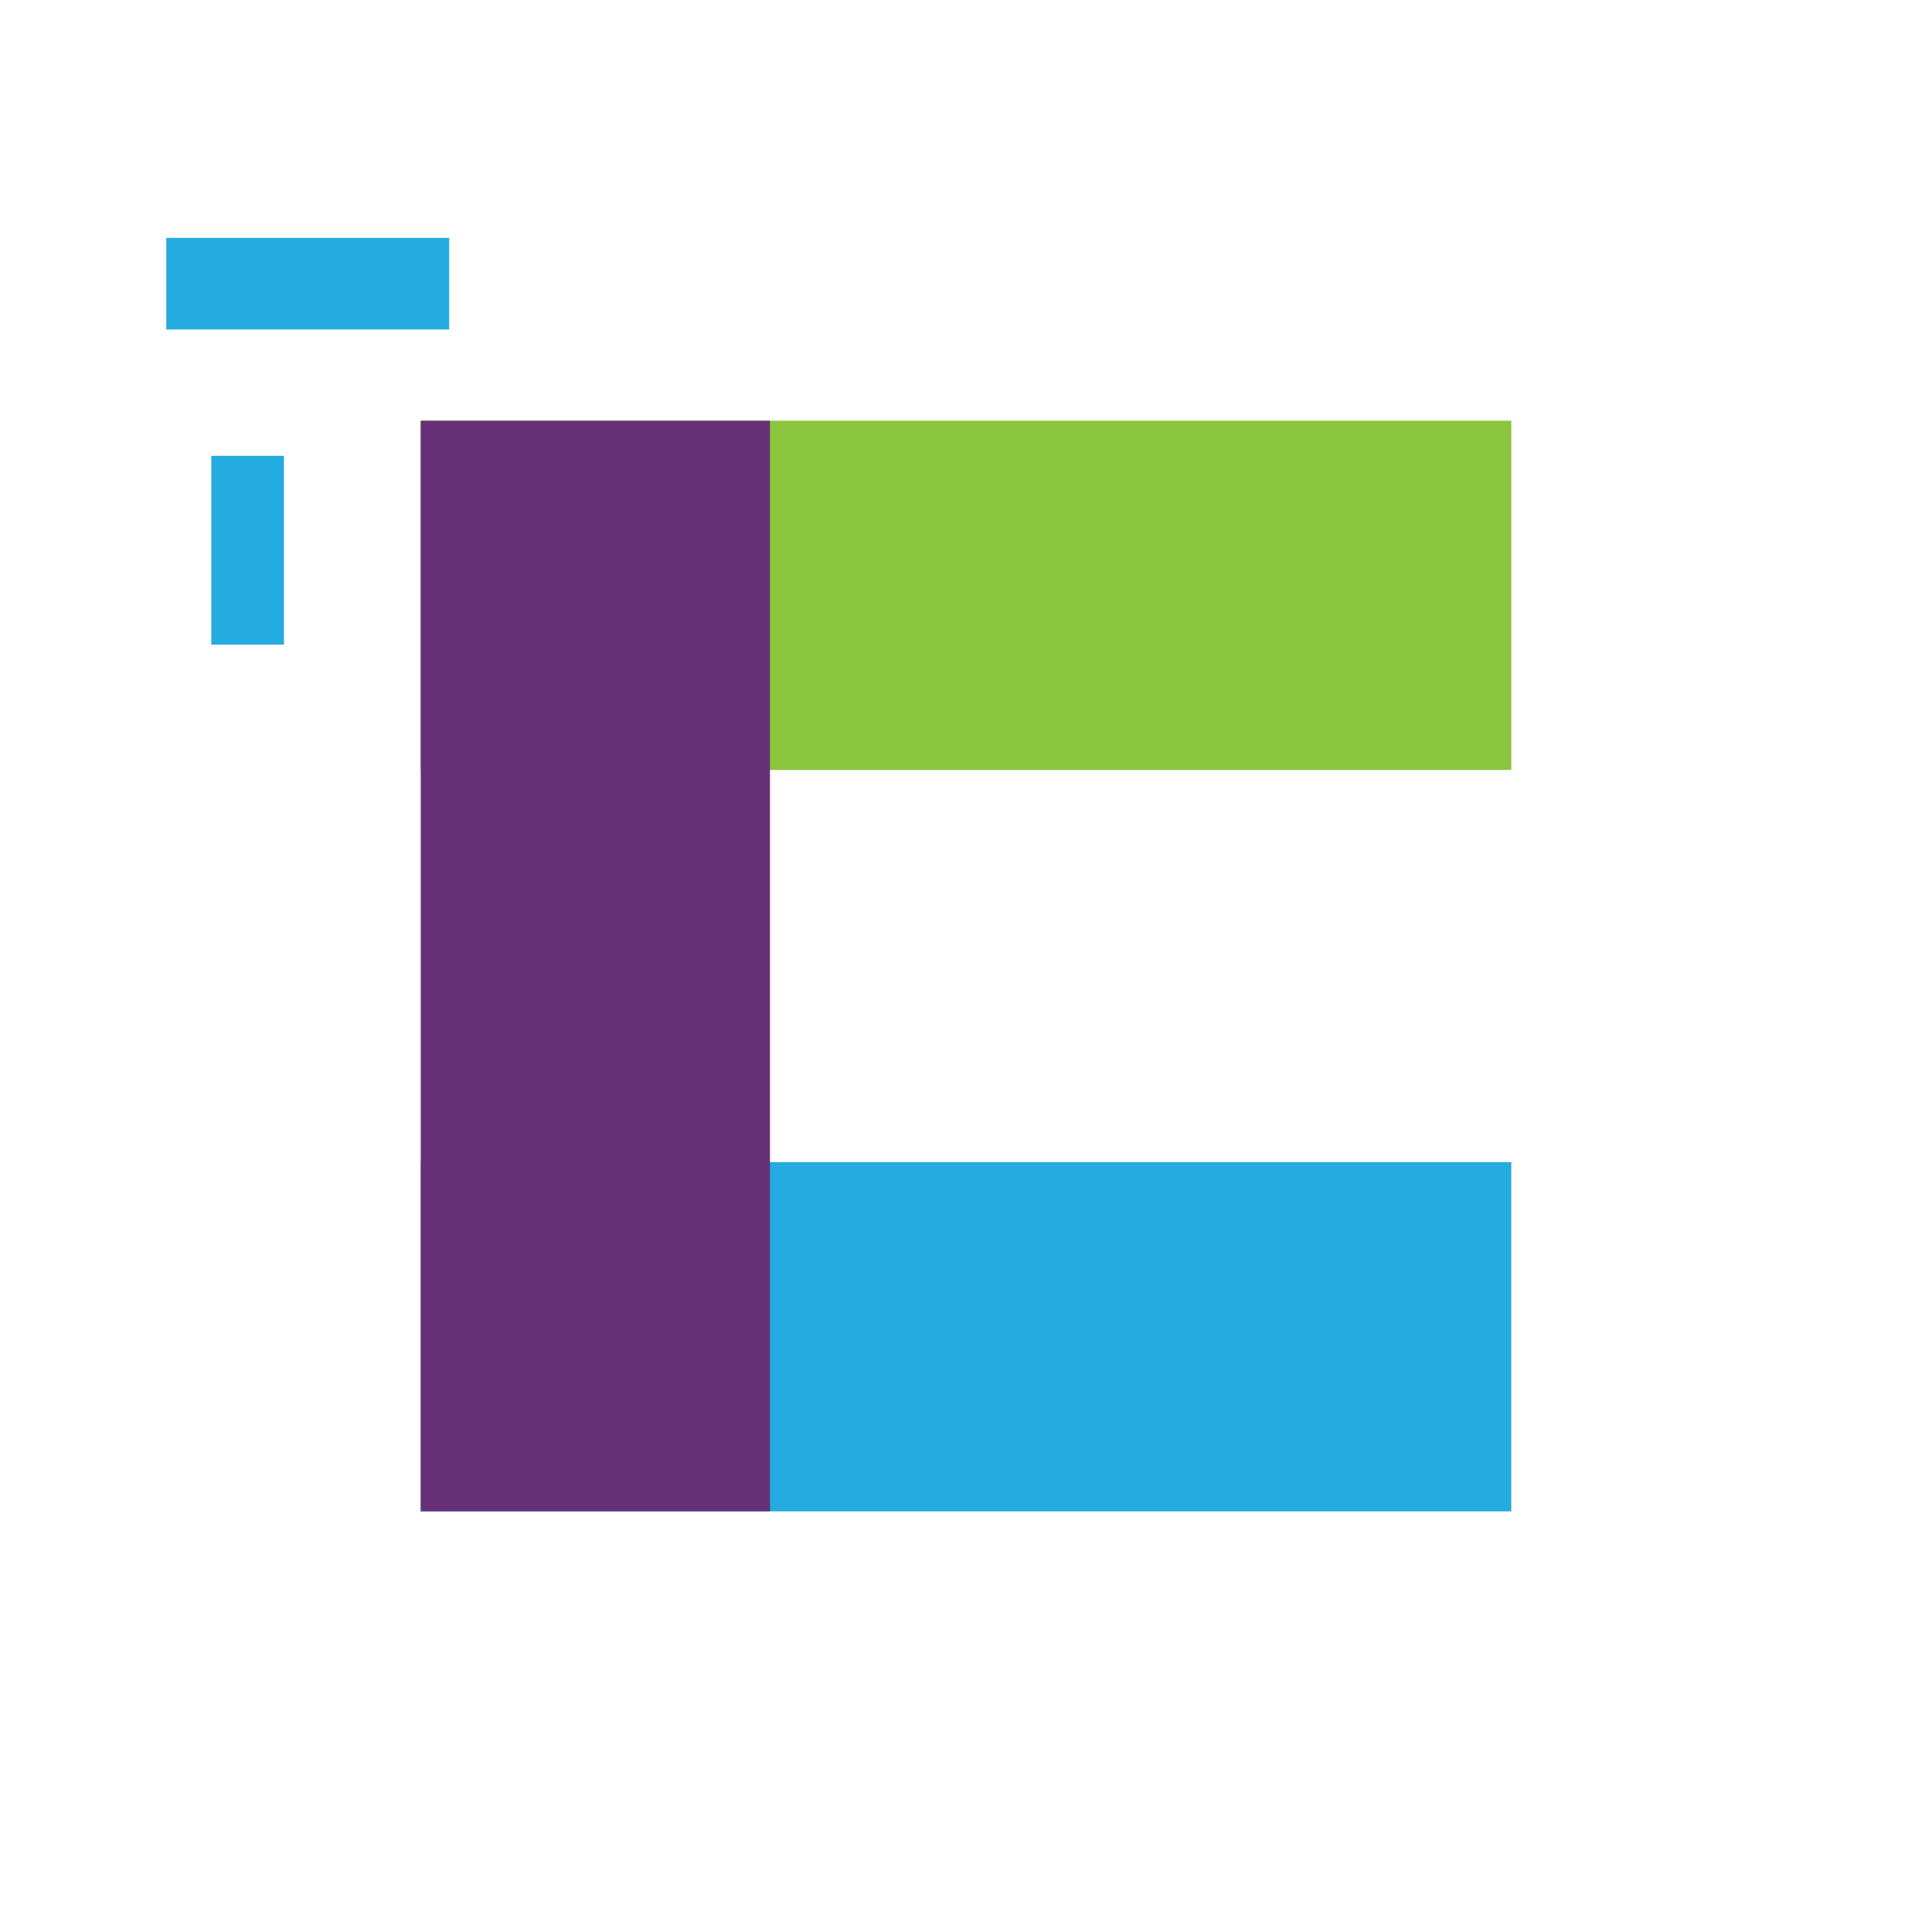
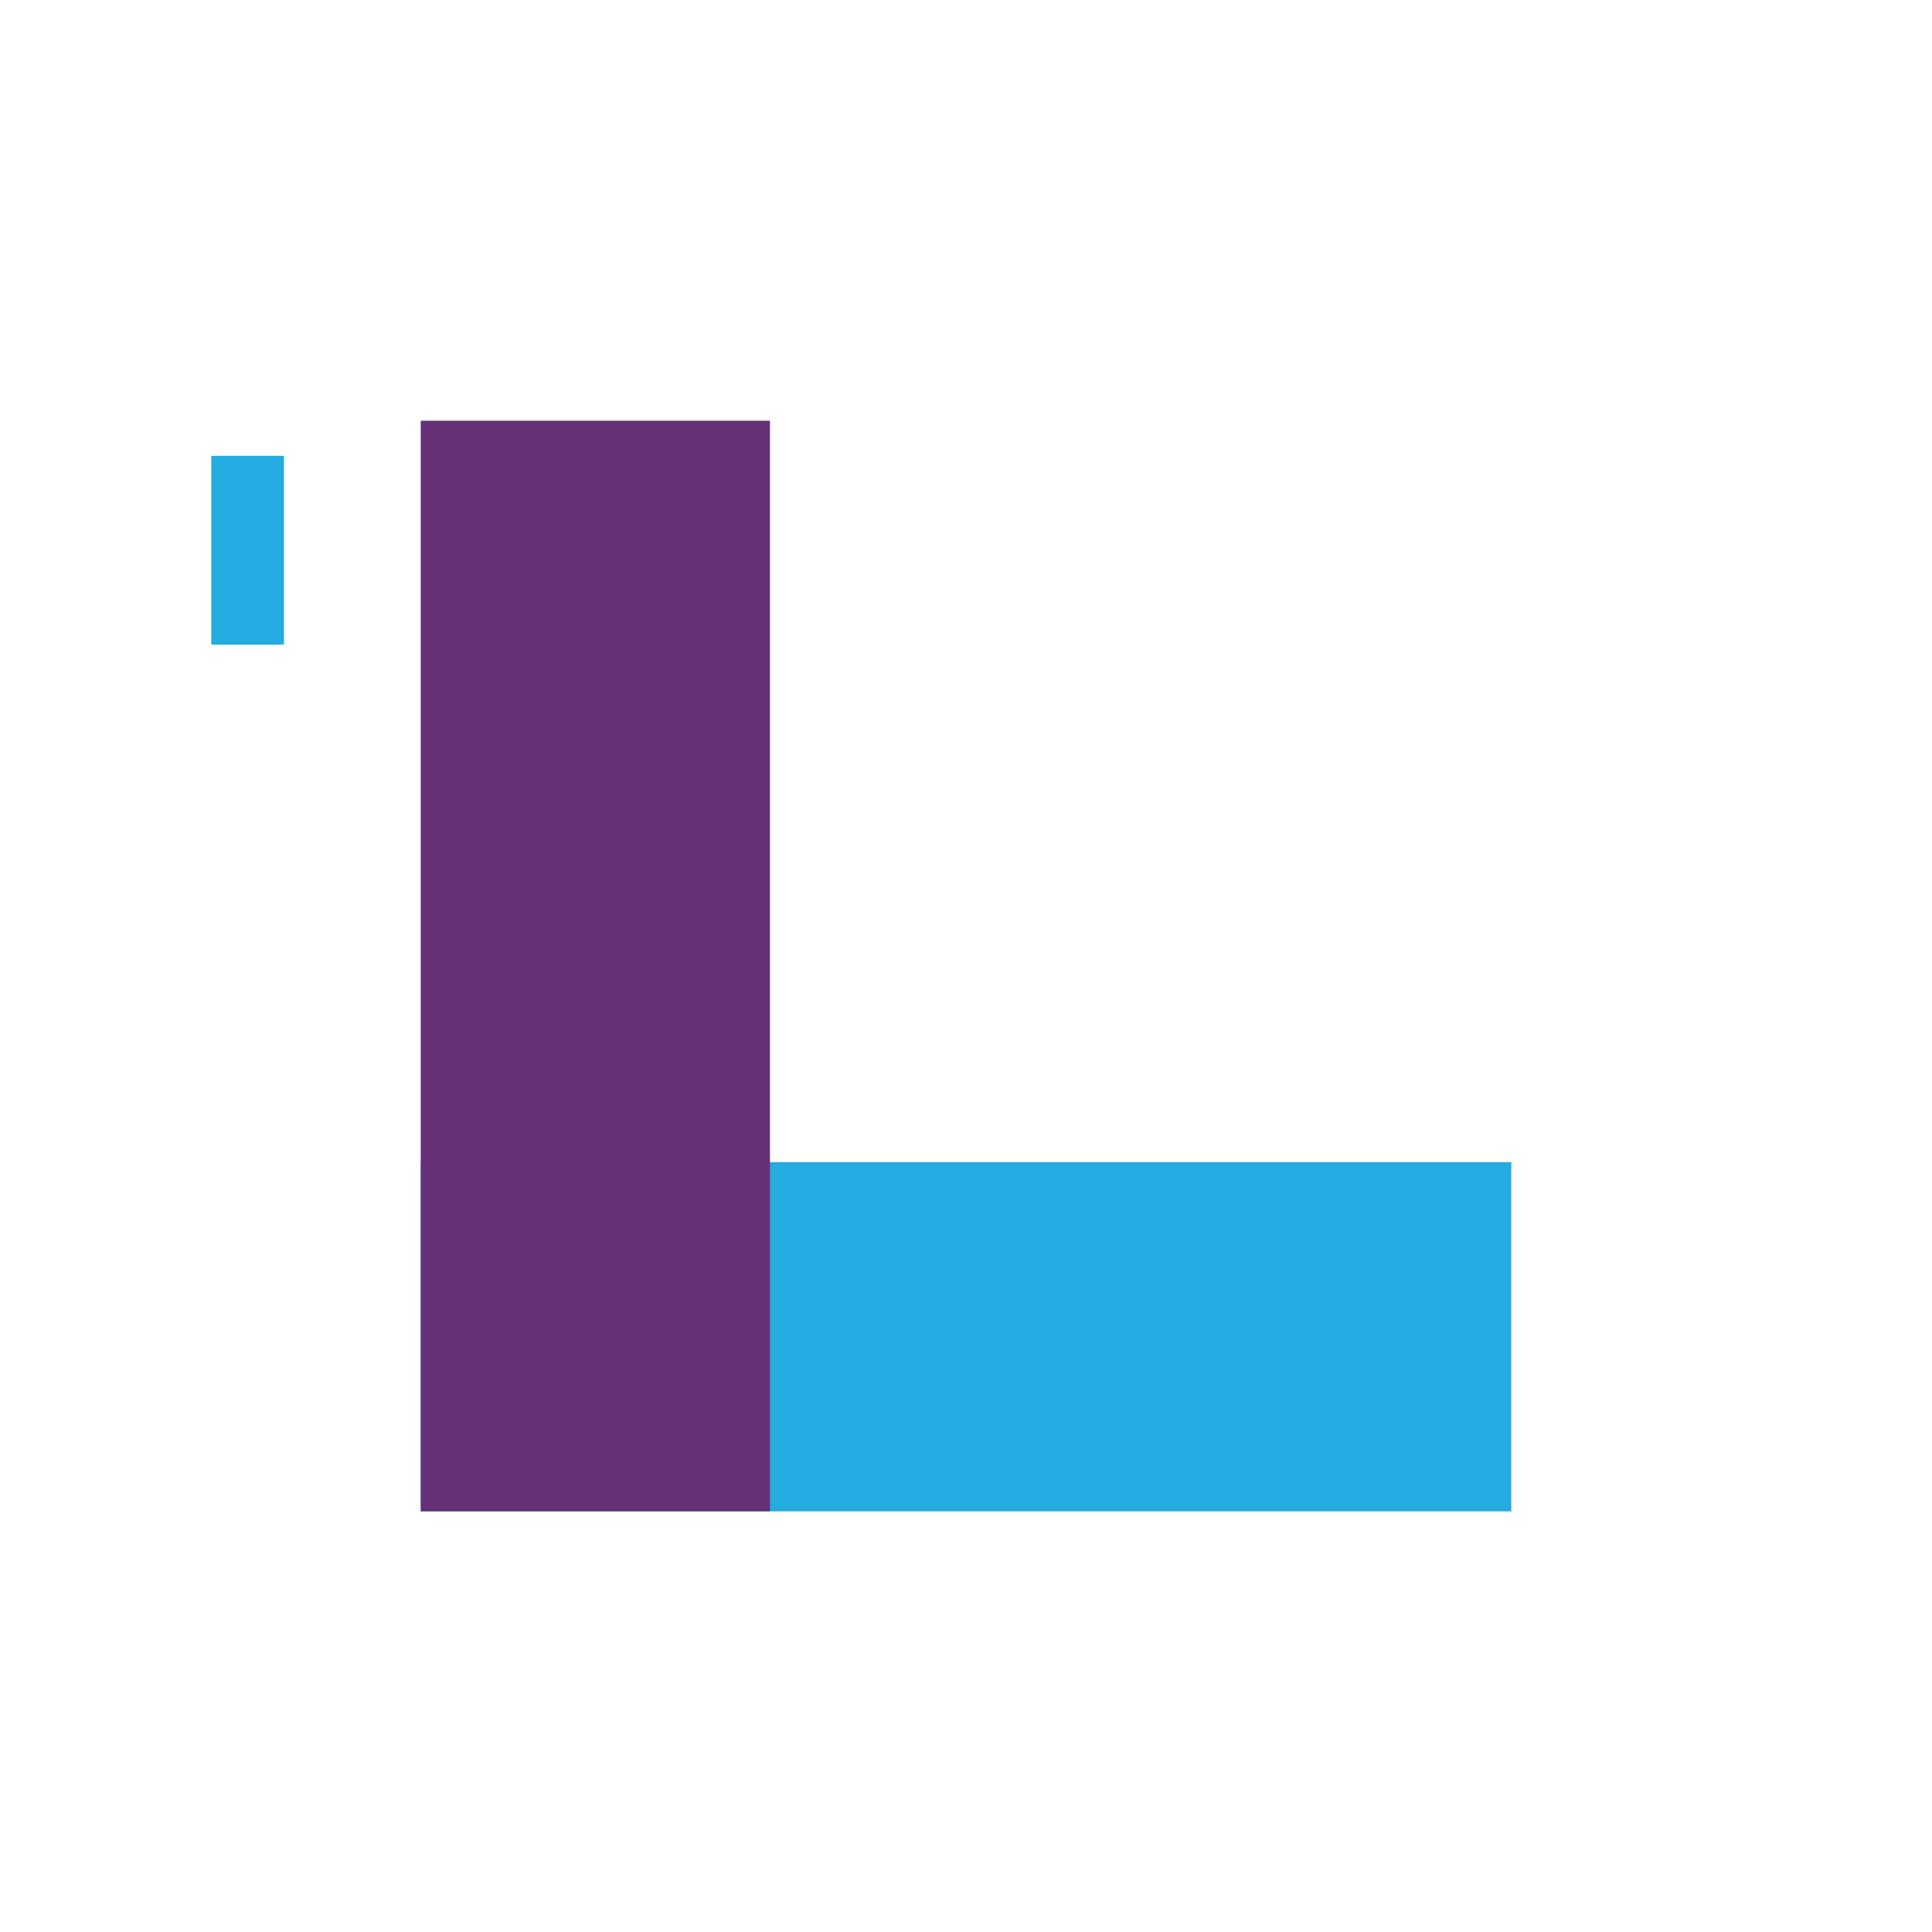
<svg xmlns="http://www.w3.org/2000/svg" width="60" height="60" viewBox="0 0 60 60" fill="none">
-   <path d="M46.934 13.066H13.066V23.912H46.934V13.066Z" fill="#8BC53D" />
  <path d="M46.934 36.091H13.066V46.937H46.934V36.091Z" fill="#24ABDF" />
  <path d="M23.912 13.066H13.066V46.934H23.912V13.066Z" fill="#663077" />
-   <path d="M13.95 7.387H5.164V10.233H13.95V7.387Z" fill="#24ABDF" />
  <path d="M8.819 14.156H6.562V20.02H8.819V14.156Z" fill="#24ABDF" />
</svg>